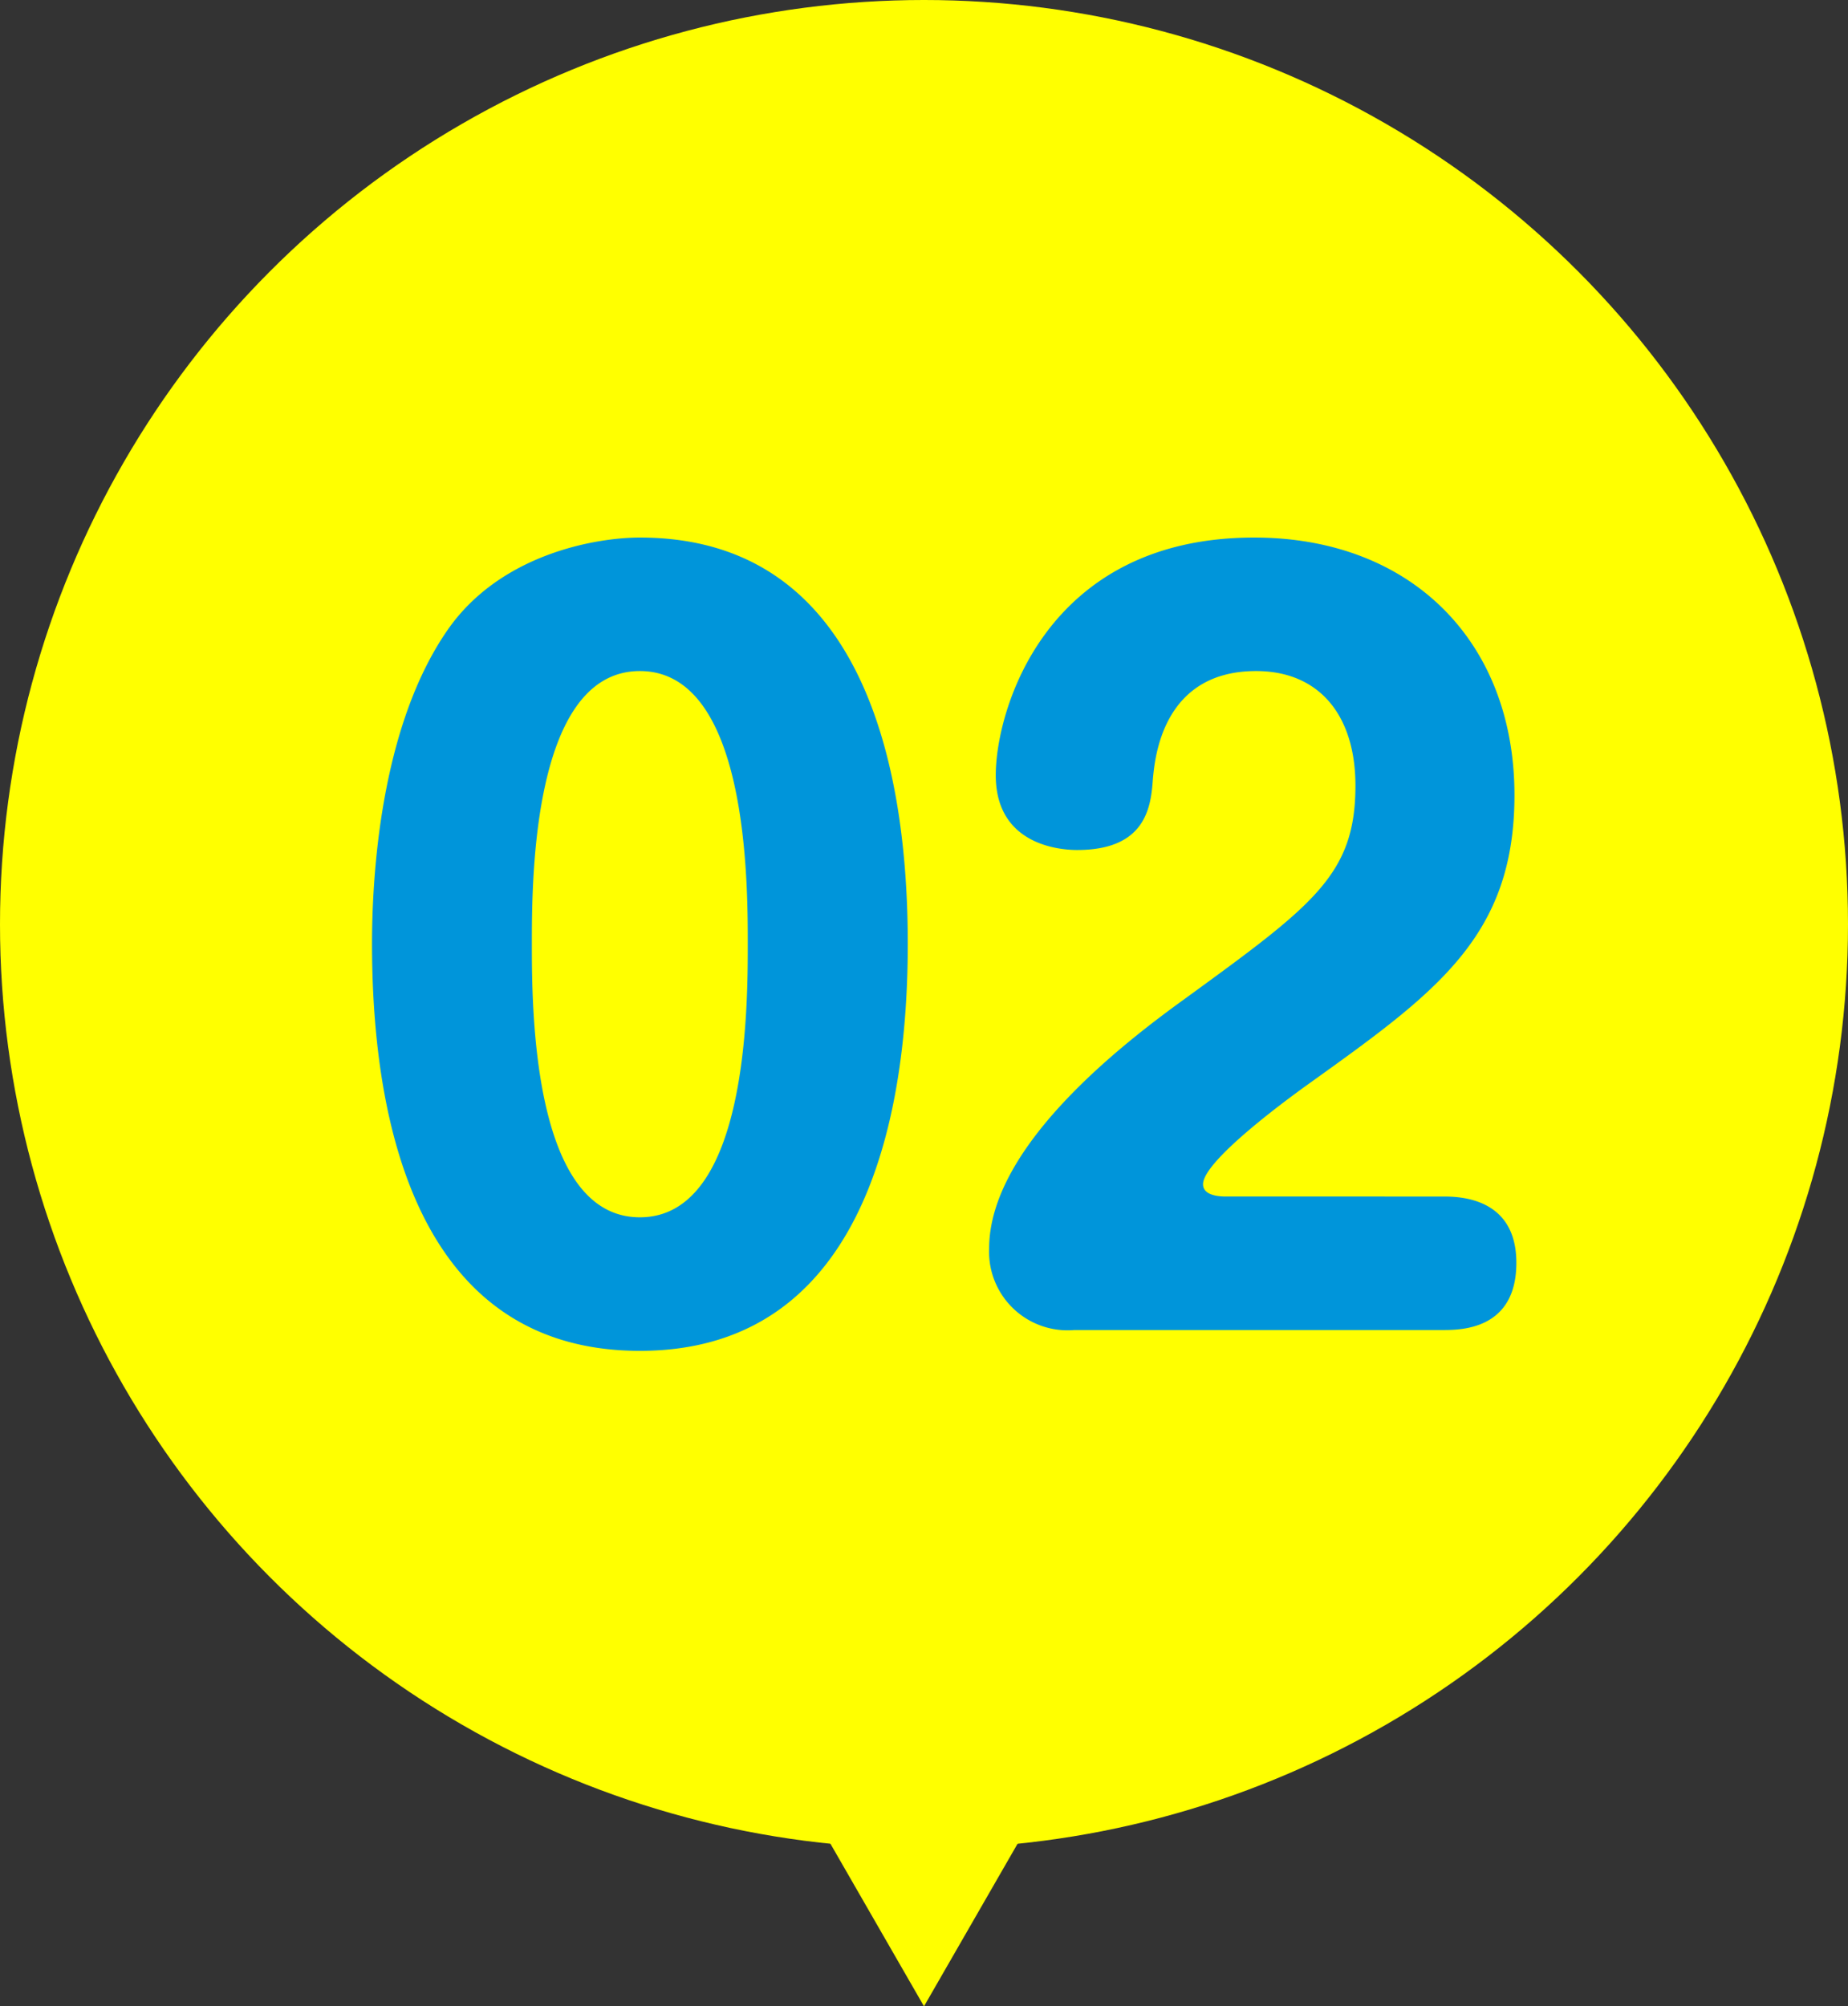
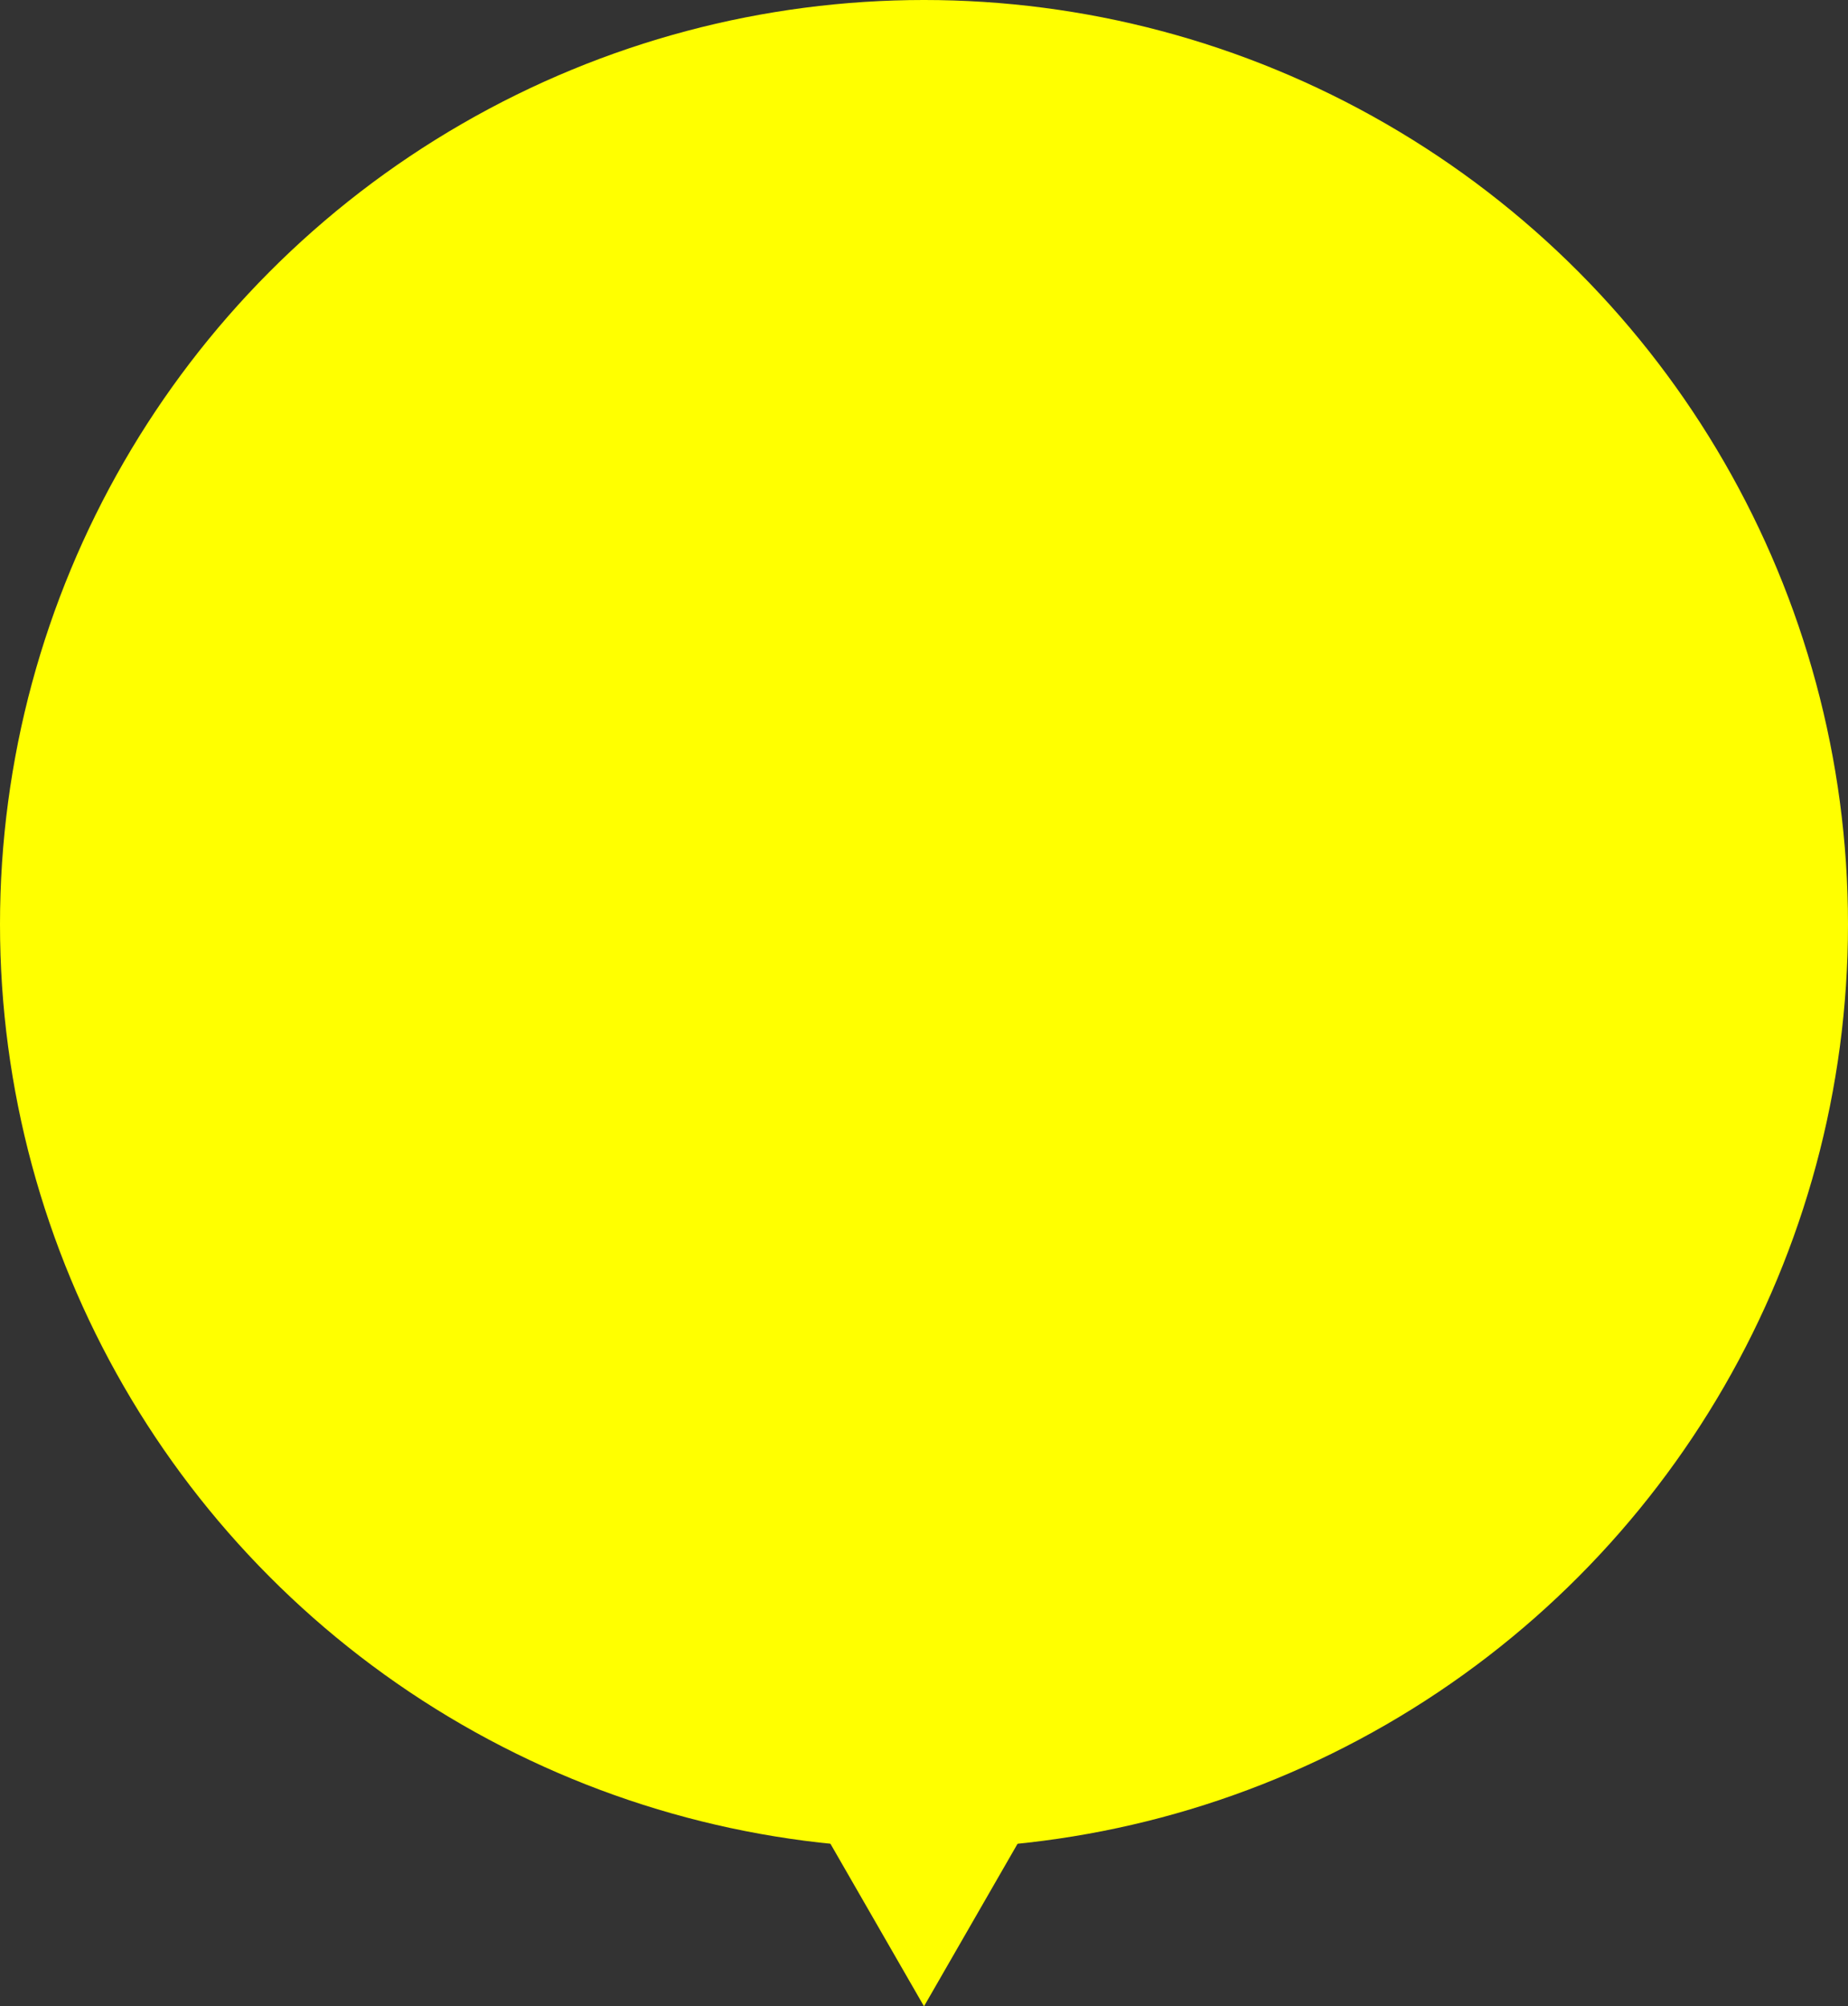
<svg xmlns="http://www.w3.org/2000/svg" width="82" height="89" viewBox="0 0 82 89">
  <rect x="0" y="0" width="82" height="89" fill="#333333" stroke="none" />
  <g transform="translate(-334 -483)">
    <circle cx="41" cy="41" r="41" transform="translate(334 483)" fill="#ff0" />
    <path d="M19,0,38,33H0Z" transform="translate(394 572) rotate(180)" fill="#ff0" />
-     <path d="M-13.608-35.154c-1.932,0-6.132.714-8.484,4.032-3.108,4.41-3.4,11.3-3.4,13.986,0,6.342,1.26,18.06,11.886,18.06,10.584,0,11.886-11.718,11.886-18.06C-1.722-23.73-3.108-35.154-13.608-35.154Zm0,5.922c4.788,0,4.788,9.366,4.788,12.1C-8.82-14.364-8.82-5-13.608-5S-18.4-14.364-18.4-17.136C-18.4-19.866-18.4-29.232-13.608-29.232ZM22.008,0c.8,0,3.276,0,3.276-2.982,0-2.94-2.6-2.94-3.276-2.94H12.39c-.294,0-1.008-.042-1.008-.546,0-1.092,4.158-4.074,4.746-4.494,5.628-4.032,9.072-6.51,9.072-12.768,0-6.8-4.578-11.424-11.55-11.424-9.282,0-11.466,7.686-11.466,10.542,0,3.108,2.856,3.318,3.612,3.318,3.066,0,3.276-1.932,3.36-3.15.084-.84.378-4.788,4.578-4.788,2.814,0,4.41,1.974,4.41,5.082,0,3.948-1.848,5.292-7.56,9.45C7.728-12.642,1.89-8.106,1.89-3.612A3.483,3.483,0,0,0,5.67,0Z" transform="translate(376 542)" fill="#0095DA" />
  </g>
</svg>